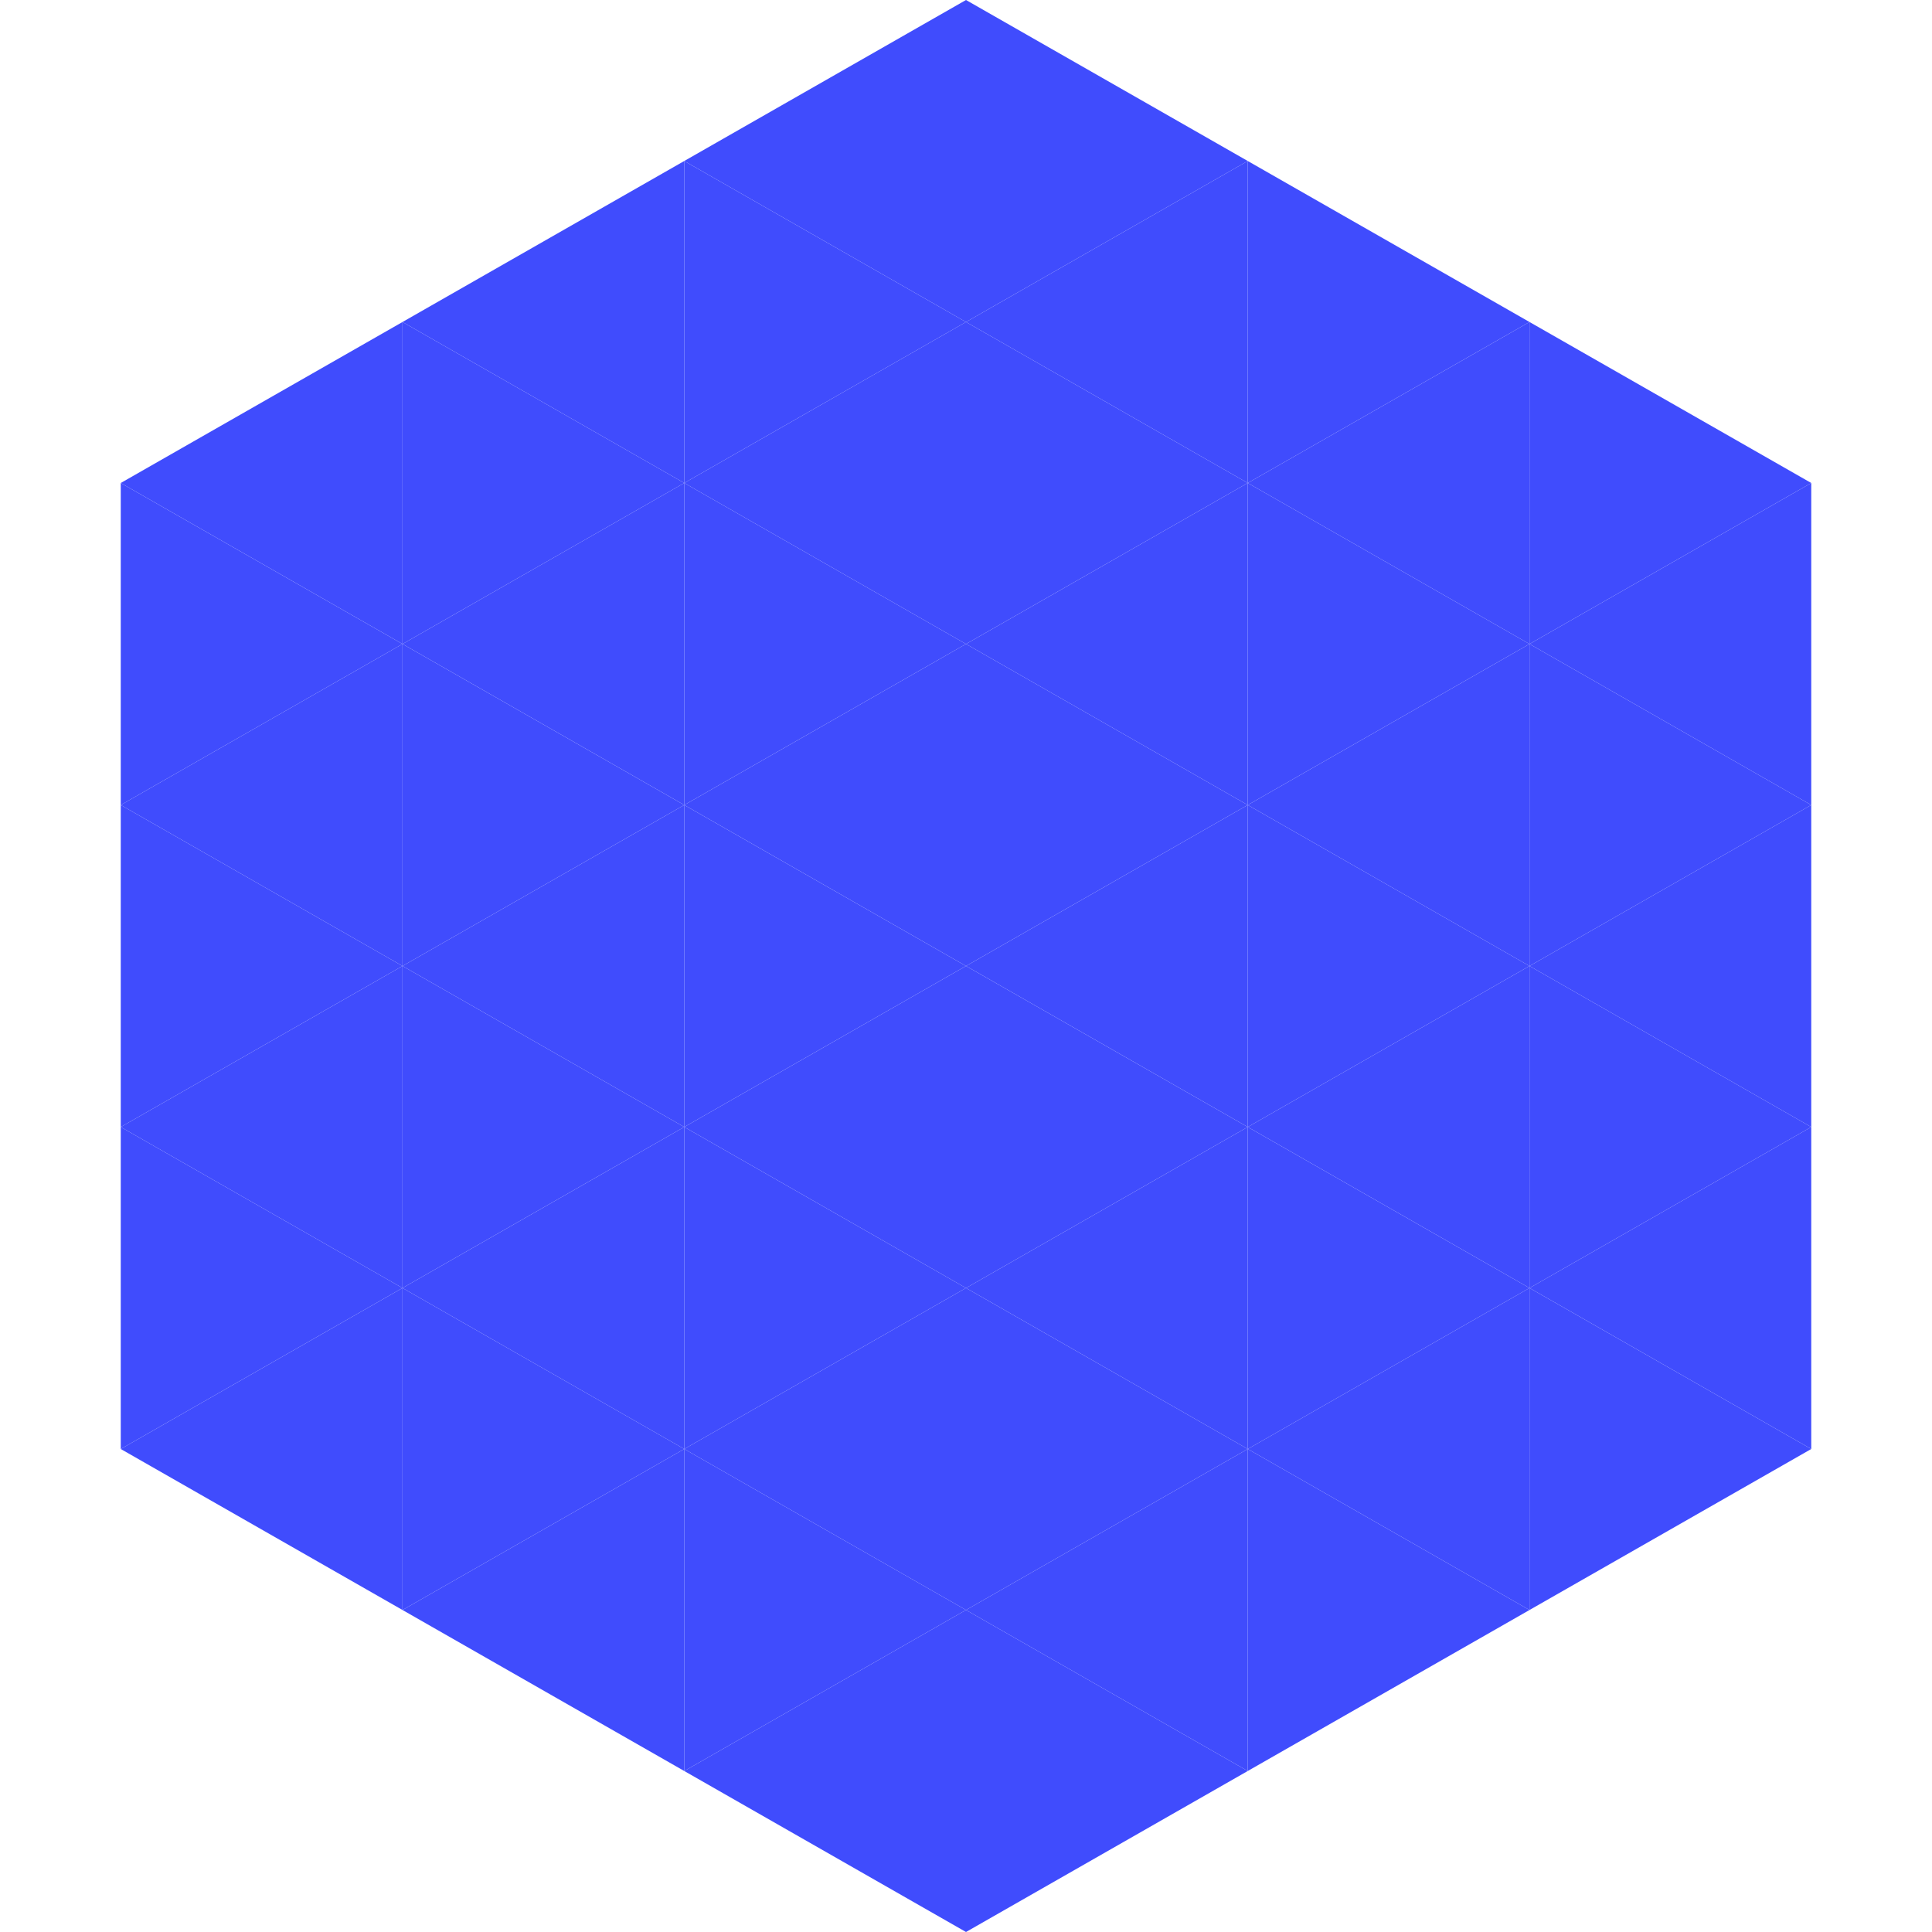
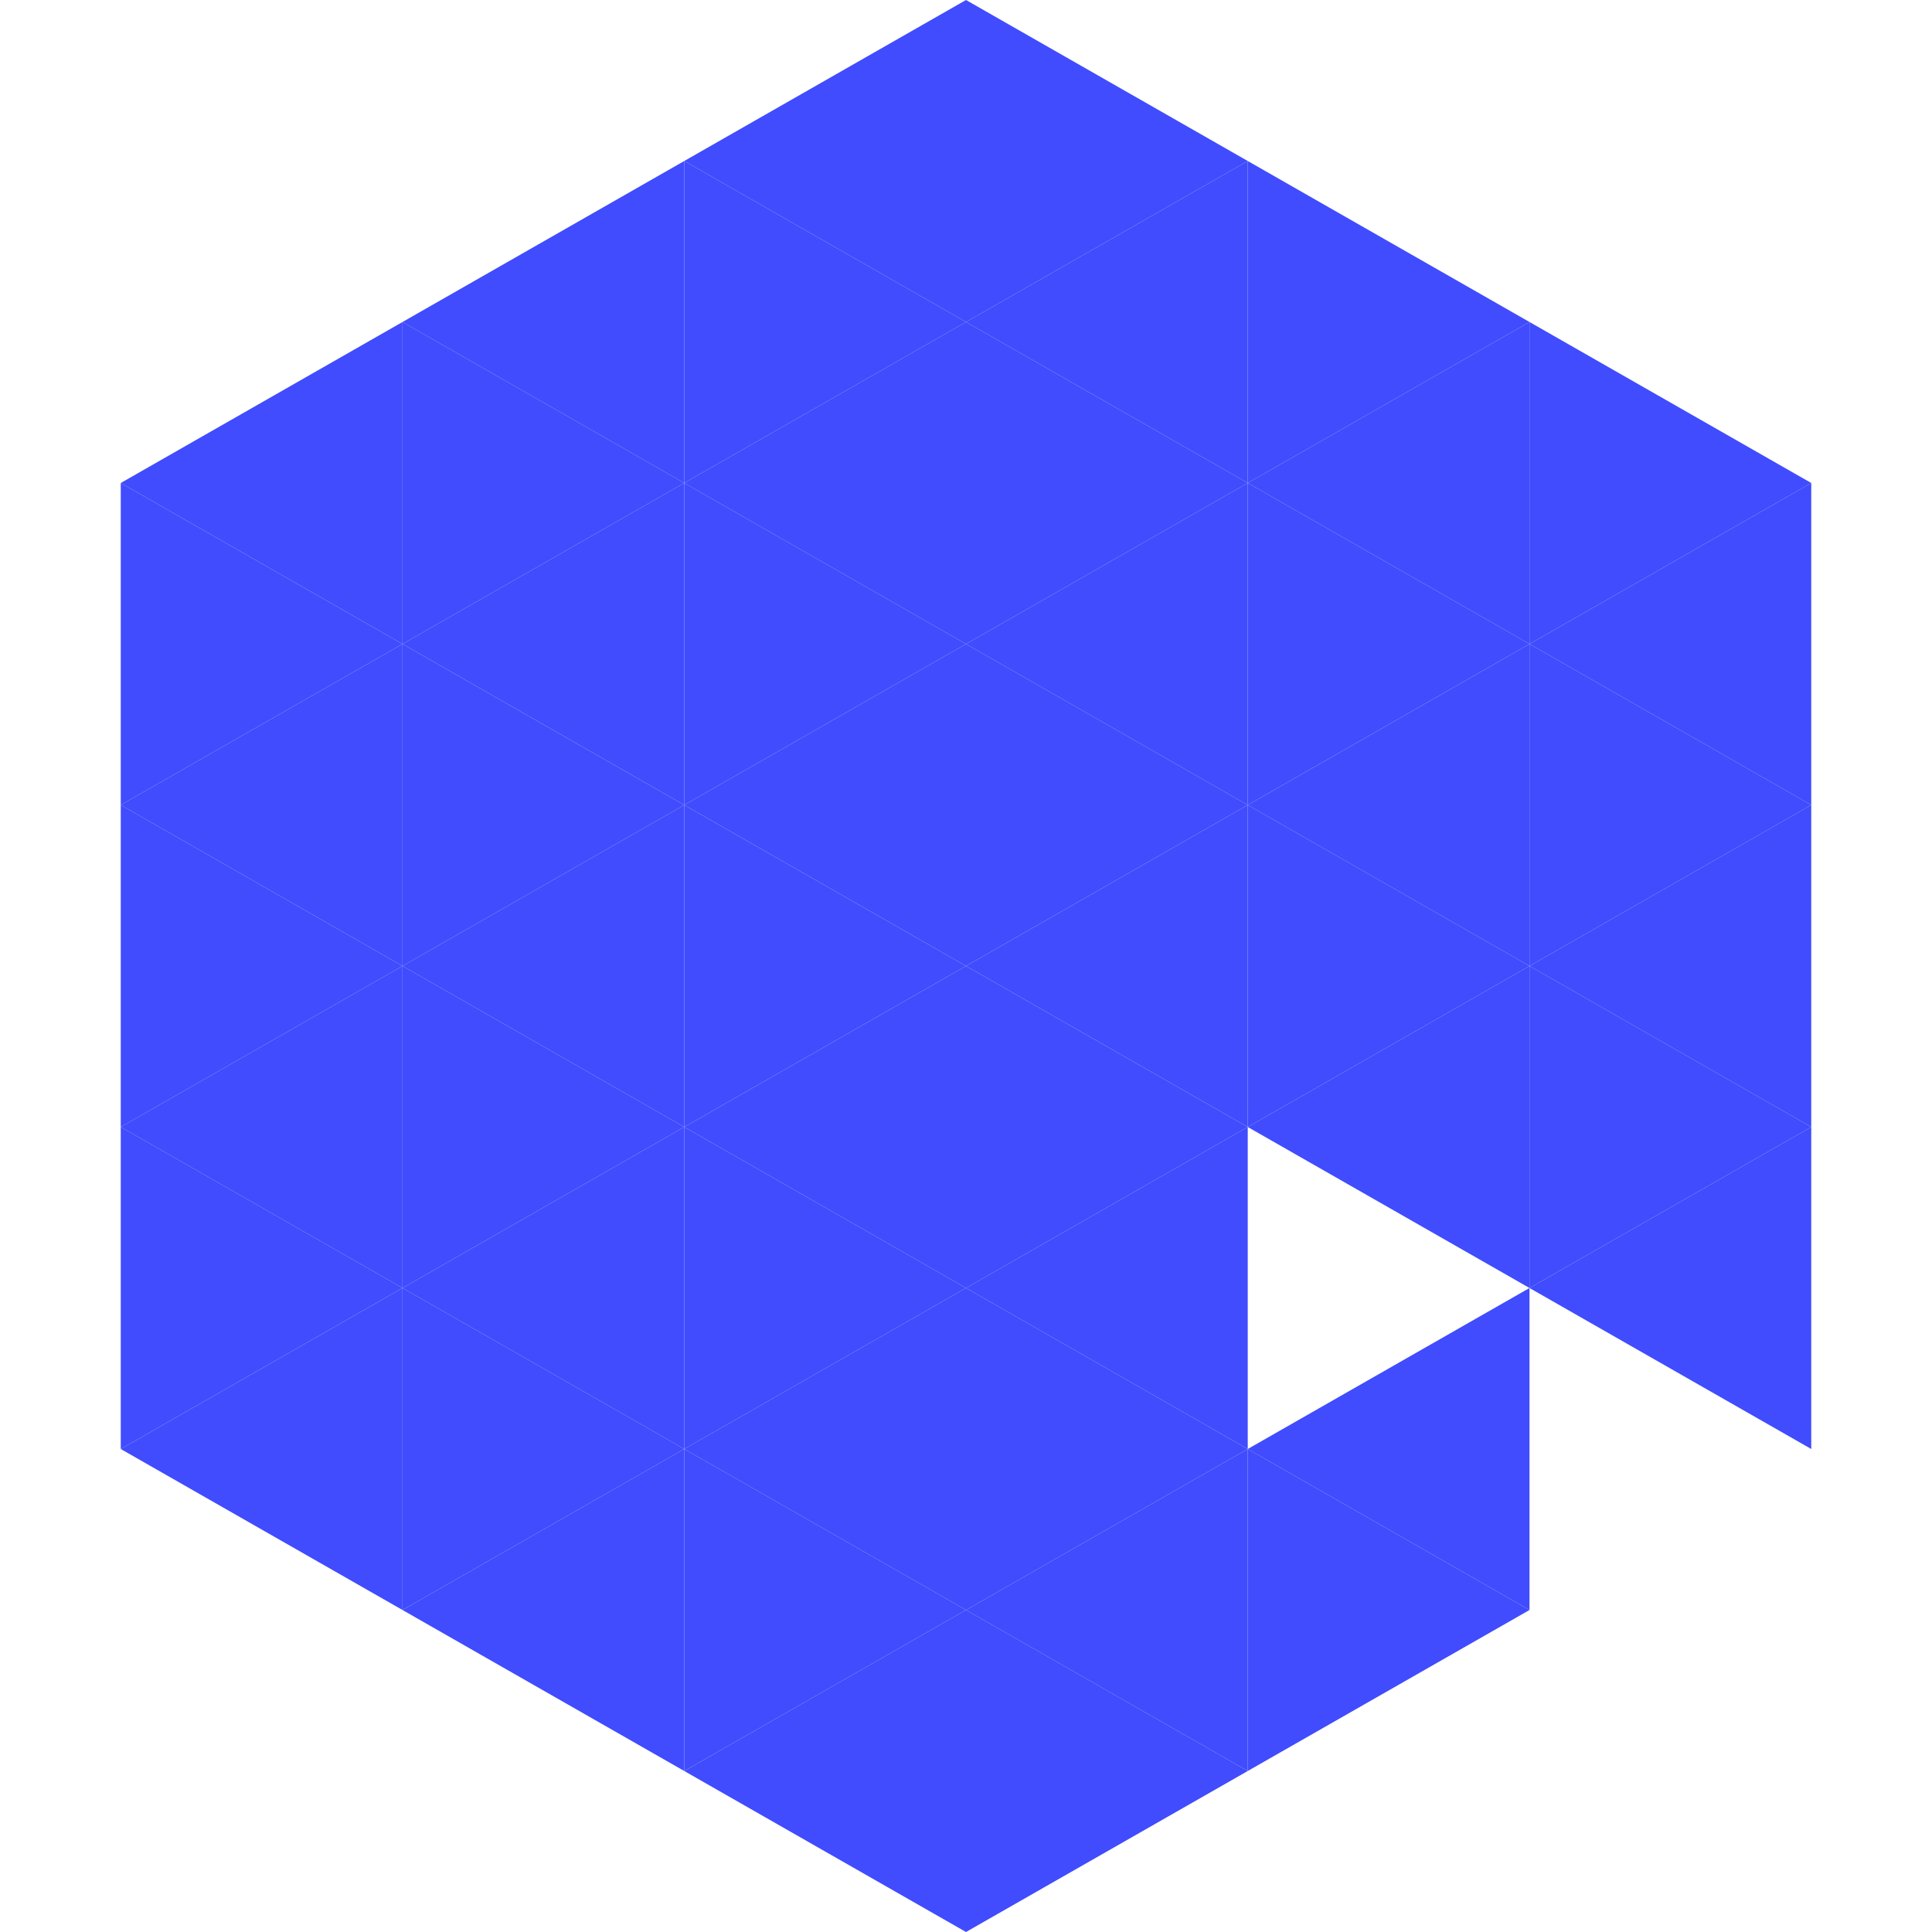
<svg xmlns="http://www.w3.org/2000/svg" width="240" height="240">
  <polygon points="50,40 15,60 50,80" style="fill:rgb(64,76,253)" />
  <polygon points="190,40 225,60 190,80" style="fill:rgb(64,76,253)" />
  <polygon points="15,60 50,80 15,100" style="fill:rgb(64,76,253)" />
  <polygon points="225,60 190,80 225,100" style="fill:rgb(64,76,253)" />
  <polygon points="50,80 15,100 50,120" style="fill:rgb(64,76,253)" />
  <polygon points="190,80 225,100 190,120" style="fill:rgb(64,76,253)" />
  <polygon points="15,100 50,120 15,140" style="fill:rgb(64,76,253)" />
  <polygon points="225,100 190,120 225,140" style="fill:rgb(64,76,253)" />
  <polygon points="50,120 15,140 50,160" style="fill:rgb(64,76,253)" />
  <polygon points="190,120 225,140 190,160" style="fill:rgb(64,76,253)" />
  <polygon points="15,140 50,160 15,180" style="fill:rgb(64,76,253)" />
  <polygon points="225,140 190,160 225,180" style="fill:rgb(64,76,253)" />
  <polygon points="50,160 15,180 50,200" style="fill:rgb(64,76,253)" />
-   <polygon points="190,160 225,180 190,200" style="fill:rgb(64,76,253)" />
  <polygon points="15,180 50,200 15,220" style="fill:rgb(255,255,255); fill-opacity:0" />
  <polygon points="225,180 190,200 225,220" style="fill:rgb(255,255,255); fill-opacity:0" />
  <polygon points="50,0 85,20 50,40" style="fill:rgb(255,255,255); fill-opacity:0" />
  <polygon points="190,0 155,20 190,40" style="fill:rgb(255,255,255); fill-opacity:0" />
  <polygon points="85,20 50,40 85,60" style="fill:rgb(64,76,253)" />
  <polygon points="155,20 190,40 155,60" style="fill:rgb(64,76,253)" />
  <polygon points="50,40 85,60 50,80" style="fill:rgb(64,76,253)" />
  <polygon points="190,40 155,60 190,80" style="fill:rgb(64,76,253)" />
  <polygon points="85,60 50,80 85,100" style="fill:rgb(64,76,253)" />
  <polygon points="155,60 190,80 155,100" style="fill:rgb(64,76,253)" />
  <polygon points="50,80 85,100 50,120" style="fill:rgb(64,76,253)" />
  <polygon points="190,80 155,100 190,120" style="fill:rgb(64,76,253)" />
  <polygon points="85,100 50,120 85,140" style="fill:rgb(64,76,253)" />
  <polygon points="155,100 190,120 155,140" style="fill:rgb(64,76,253)" />
  <polygon points="50,120 85,140 50,160" style="fill:rgb(64,76,253)" />
  <polygon points="190,120 155,140 190,160" style="fill:rgb(64,76,253)" />
  <polygon points="85,140 50,160 85,180" style="fill:rgb(64,76,253)" />
-   <polygon points="155,140 190,160 155,180" style="fill:rgb(64,76,253)" />
  <polygon points="50,160 85,180 50,200" style="fill:rgb(64,76,253)" />
  <polygon points="190,160 155,180 190,200" style="fill:rgb(64,76,253)" />
  <polygon points="85,180 50,200 85,220" style="fill:rgb(64,76,253)" />
  <polygon points="155,180 190,200 155,220" style="fill:rgb(64,76,253)" />
  <polygon points="120,0 85,20 120,40" style="fill:rgb(64,76,253)" />
  <polygon points="120,0 155,20 120,40" style="fill:rgb(64,76,253)" />
  <polygon points="85,20 120,40 85,60" style="fill:rgb(64,76,253)" />
  <polygon points="155,20 120,40 155,60" style="fill:rgb(64,76,253)" />
  <polygon points="120,40 85,60 120,80" style="fill:rgb(64,76,253)" />
  <polygon points="120,40 155,60 120,80" style="fill:rgb(64,76,253)" />
  <polygon points="85,60 120,80 85,100" style="fill:rgb(64,76,253)" />
  <polygon points="155,60 120,80 155,100" style="fill:rgb(64,76,253)" />
  <polygon points="120,80 85,100 120,120" style="fill:rgb(64,76,253)" />
  <polygon points="120,80 155,100 120,120" style="fill:rgb(64,76,253)" />
  <polygon points="85,100 120,120 85,140" style="fill:rgb(64,76,253)" />
  <polygon points="155,100 120,120 155,140" style="fill:rgb(64,76,253)" />
  <polygon points="120,120 85,140 120,160" style="fill:rgb(64,76,253)" />
  <polygon points="120,120 155,140 120,160" style="fill:rgb(64,76,253)" />
  <polygon points="85,140 120,160 85,180" style="fill:rgb(64,76,253)" />
  <polygon points="155,140 120,160 155,180" style="fill:rgb(64,76,253)" />
  <polygon points="120,160 85,180 120,200" style="fill:rgb(64,76,253)" />
  <polygon points="120,160 155,180 120,200" style="fill:rgb(64,76,253)" />
  <polygon points="85,180 120,200 85,220" style="fill:rgb(64,76,253)" />
  <polygon points="155,180 120,200 155,220" style="fill:rgb(64,76,253)" />
  <polygon points="120,200 85,220 120,240" style="fill:rgb(64,76,253)" />
  <polygon points="120,200 155,220 120,240" style="fill:rgb(64,76,253)" />
  <polygon points="85,220 120,240 85,260" style="fill:rgb(255,255,255); fill-opacity:0" />
-   <polygon points="155,220 120,240 155,260" style="fill:rgb(255,255,255); fill-opacity:0" />
</svg>